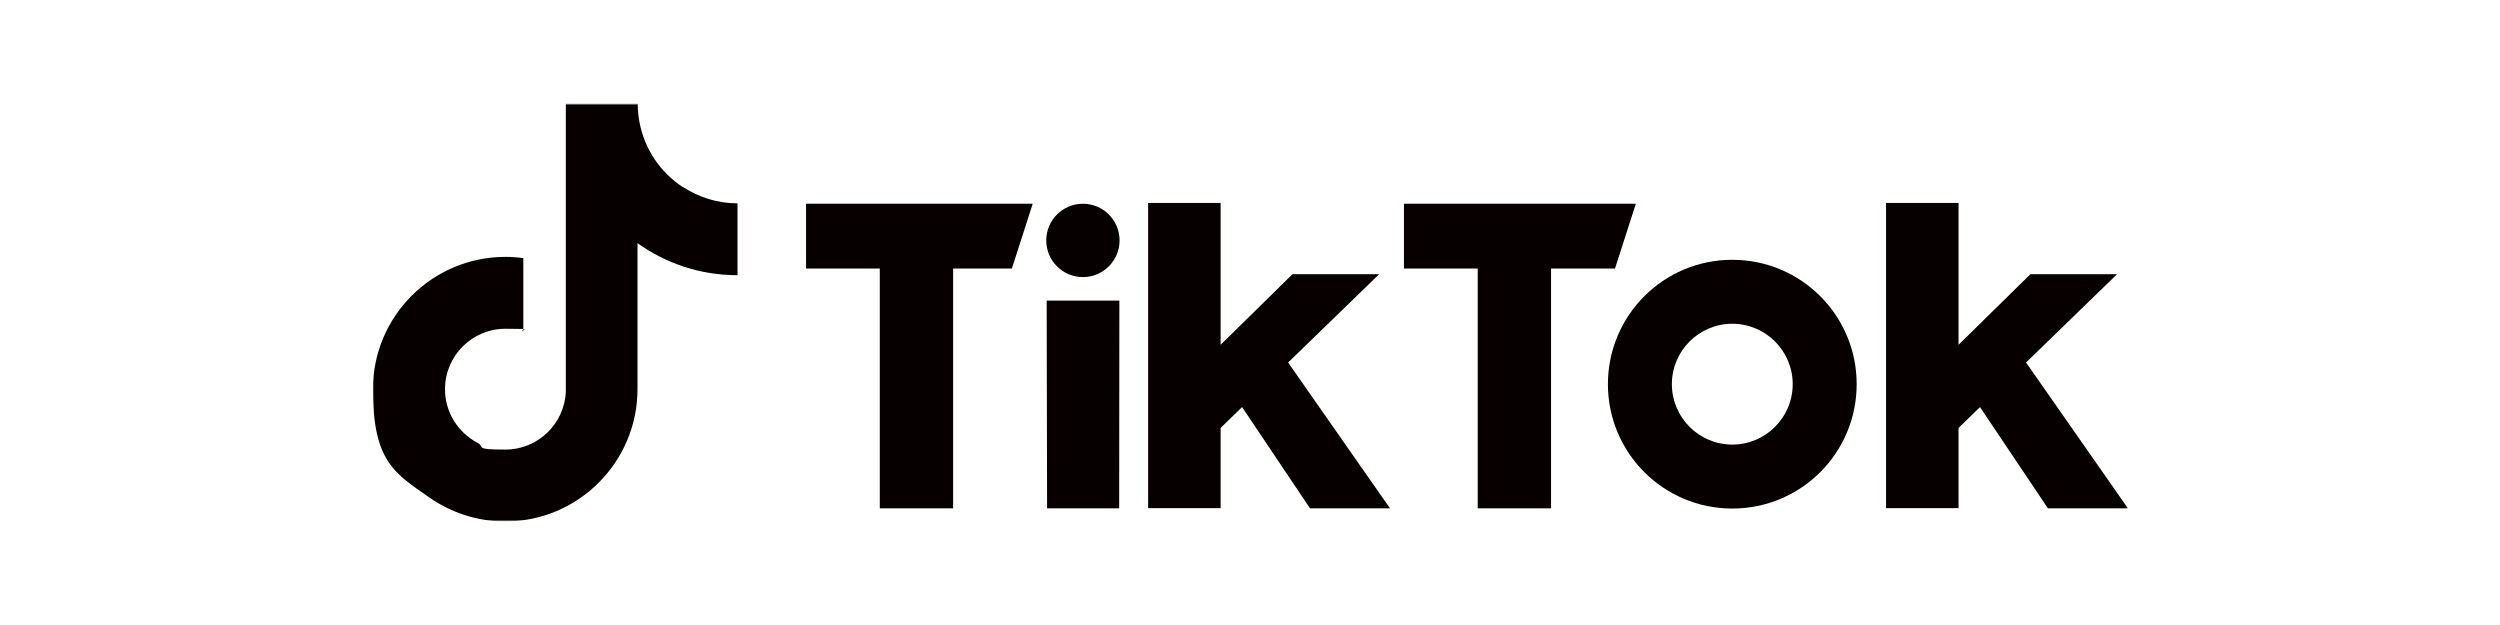
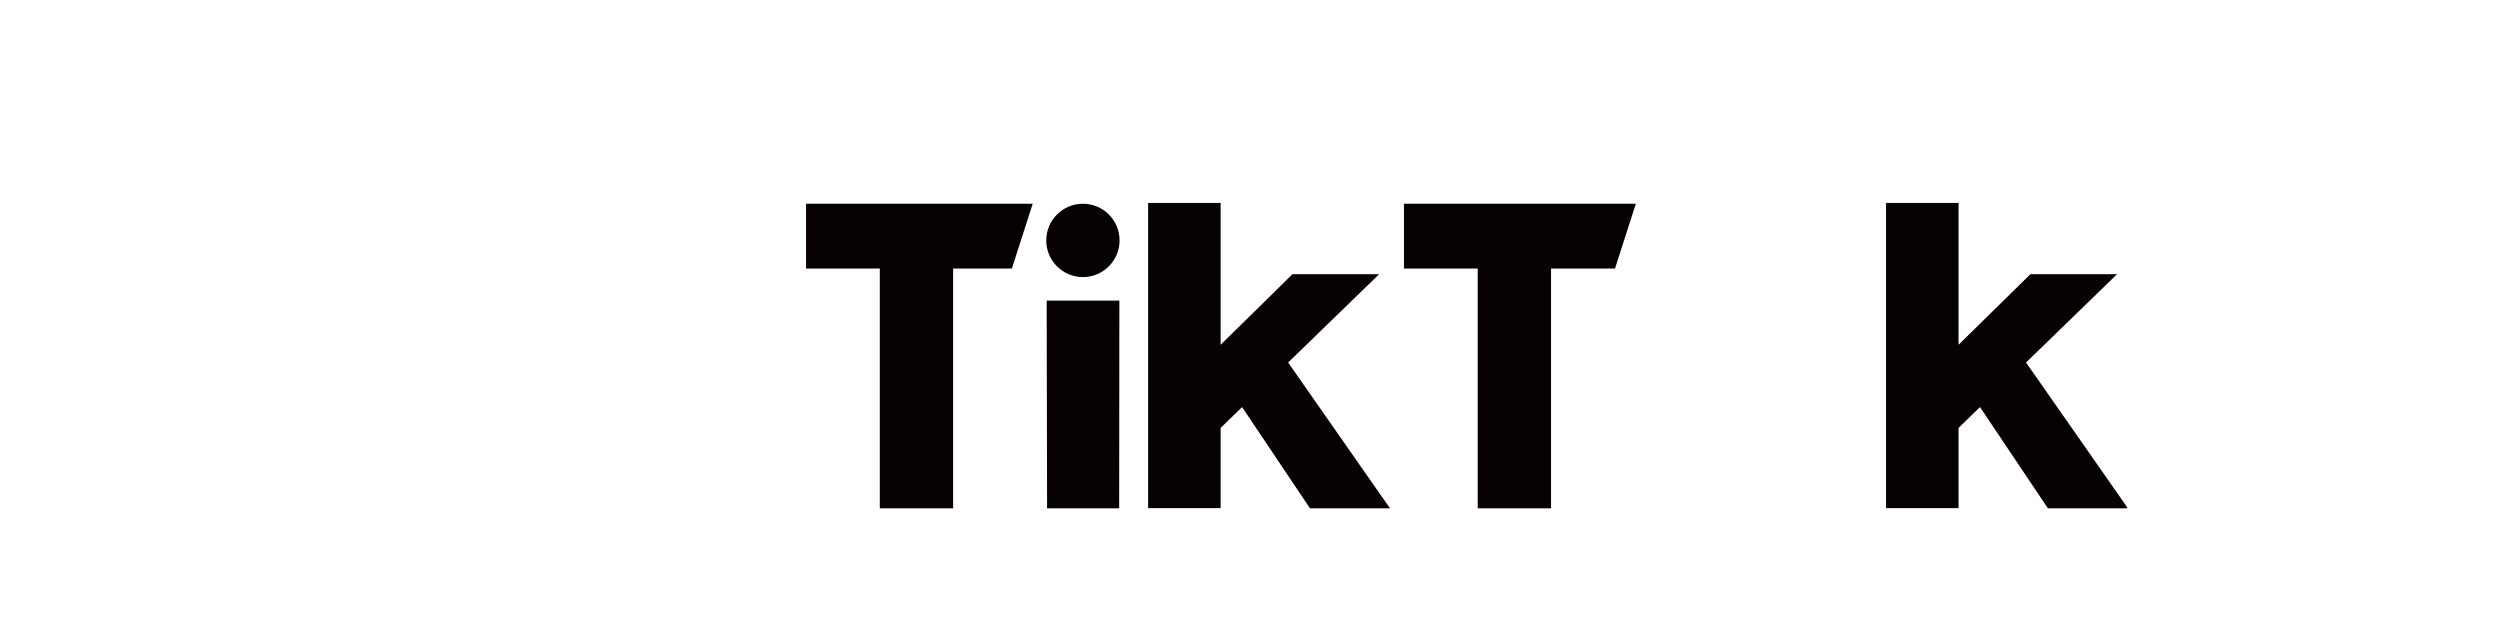
<svg xmlns="http://www.w3.org/2000/svg" width="1200" height="300" viewBox="0 0 1200 300" fill="none">
  <mask id="mask0_0_80" style="mask-type:luminance" maskUnits="userSpaceOnUse" x="179" y="50" width="843" height="200">
    <path d="M1021.5 50H179V250H1021.5V50Z" fill="white" />
  </mask>
  <g mask="url(#mask0_0_80)">
-     <path d="M327.9 89.9C317.1 82.9 309.3 71.6 306.9 58.4C306.4 55.6 306.1 52.6 306.1 49.6H271.6V187.9C271 203.4 258.2 215.8 242.6 215.8C227 215.8 233.2 214.6 229.1 212.5C219.9 207.6 213.6 198 213.6 186.8C213.6 170.8 226.6 157.8 242.6 157.8C258.6 157.8 248.4 158.3 251.2 159.1V123.9C248.4 123.5 245.5 123.3 242.6 123.3C207.5 123.3 179 151.8 179 186.8C179 221.8 189.7 227.3 206.1 238.8C216.4 246 229 250.3 242.5 250.3C277.5 250.3 306 221.8 306 186.8V116.7C319.5 126.4 336.1 132.1 354 132.1V97.6C344.4 97.6 335.4 94.7 327.9 89.8V89.9Z" fill="#060000" />
    <path d="M386.9 97.801H495.7L485.7 128.901H457.5V244.001H422.3V128.901H386.9V97.801Z" fill="#060000" />
    <path d="M673.9 97.801H785.2L775.2 128.901H744.5V244.001H709.3V128.901H673.9V97.801Z" fill="#060000" />
    <path d="M502.4 144.301H537.3L537.2 244.001H502.6L502.4 144.301Z" fill="#060000" />
    <path d="M551.1 97.4H585.9V165.5L620.4 131.6H662L618.3 174L667.2 244H628.8L596.2 195.4L585.9 205.4V243.9H551.1V97.4Z" fill="#060000" />
    <path d="M905.3 97.4H940.1V165.5L974.6 131.6H1016.2L972.5 174L1021.4 244H983L950.4 195.4L940.1 205.4V243.9H905.3V97.4Z" fill="#060000" />
    <path d="M519.8 133.001C529.52 133.001 537.4 125.121 537.4 115.401C537.4 105.681 529.52 97.801 519.8 97.801C510.079 97.801 502.2 105.681 502.2 115.401C502.2 125.121 510.079 133.001 519.8 133.001Z" fill="#060000" />
-     <path d="M831.5 124.701C798.5 124.701 771.8 151.401 771.8 184.401C771.8 217.401 798.5 244.101 831.5 244.101C864.5 244.101 891.2 217.401 891.2 184.401C891.2 151.401 864.5 124.701 831.5 124.701ZM831.5 213.401C815.5 213.401 802.5 200.401 802.5 184.401C802.5 168.401 815.5 155.401 831.5 155.401C847.5 155.401 860.5 168.401 860.5 184.401C860.5 200.401 847.5 213.401 831.5 213.401Z" fill="#060000" />
  </g>
</svg>